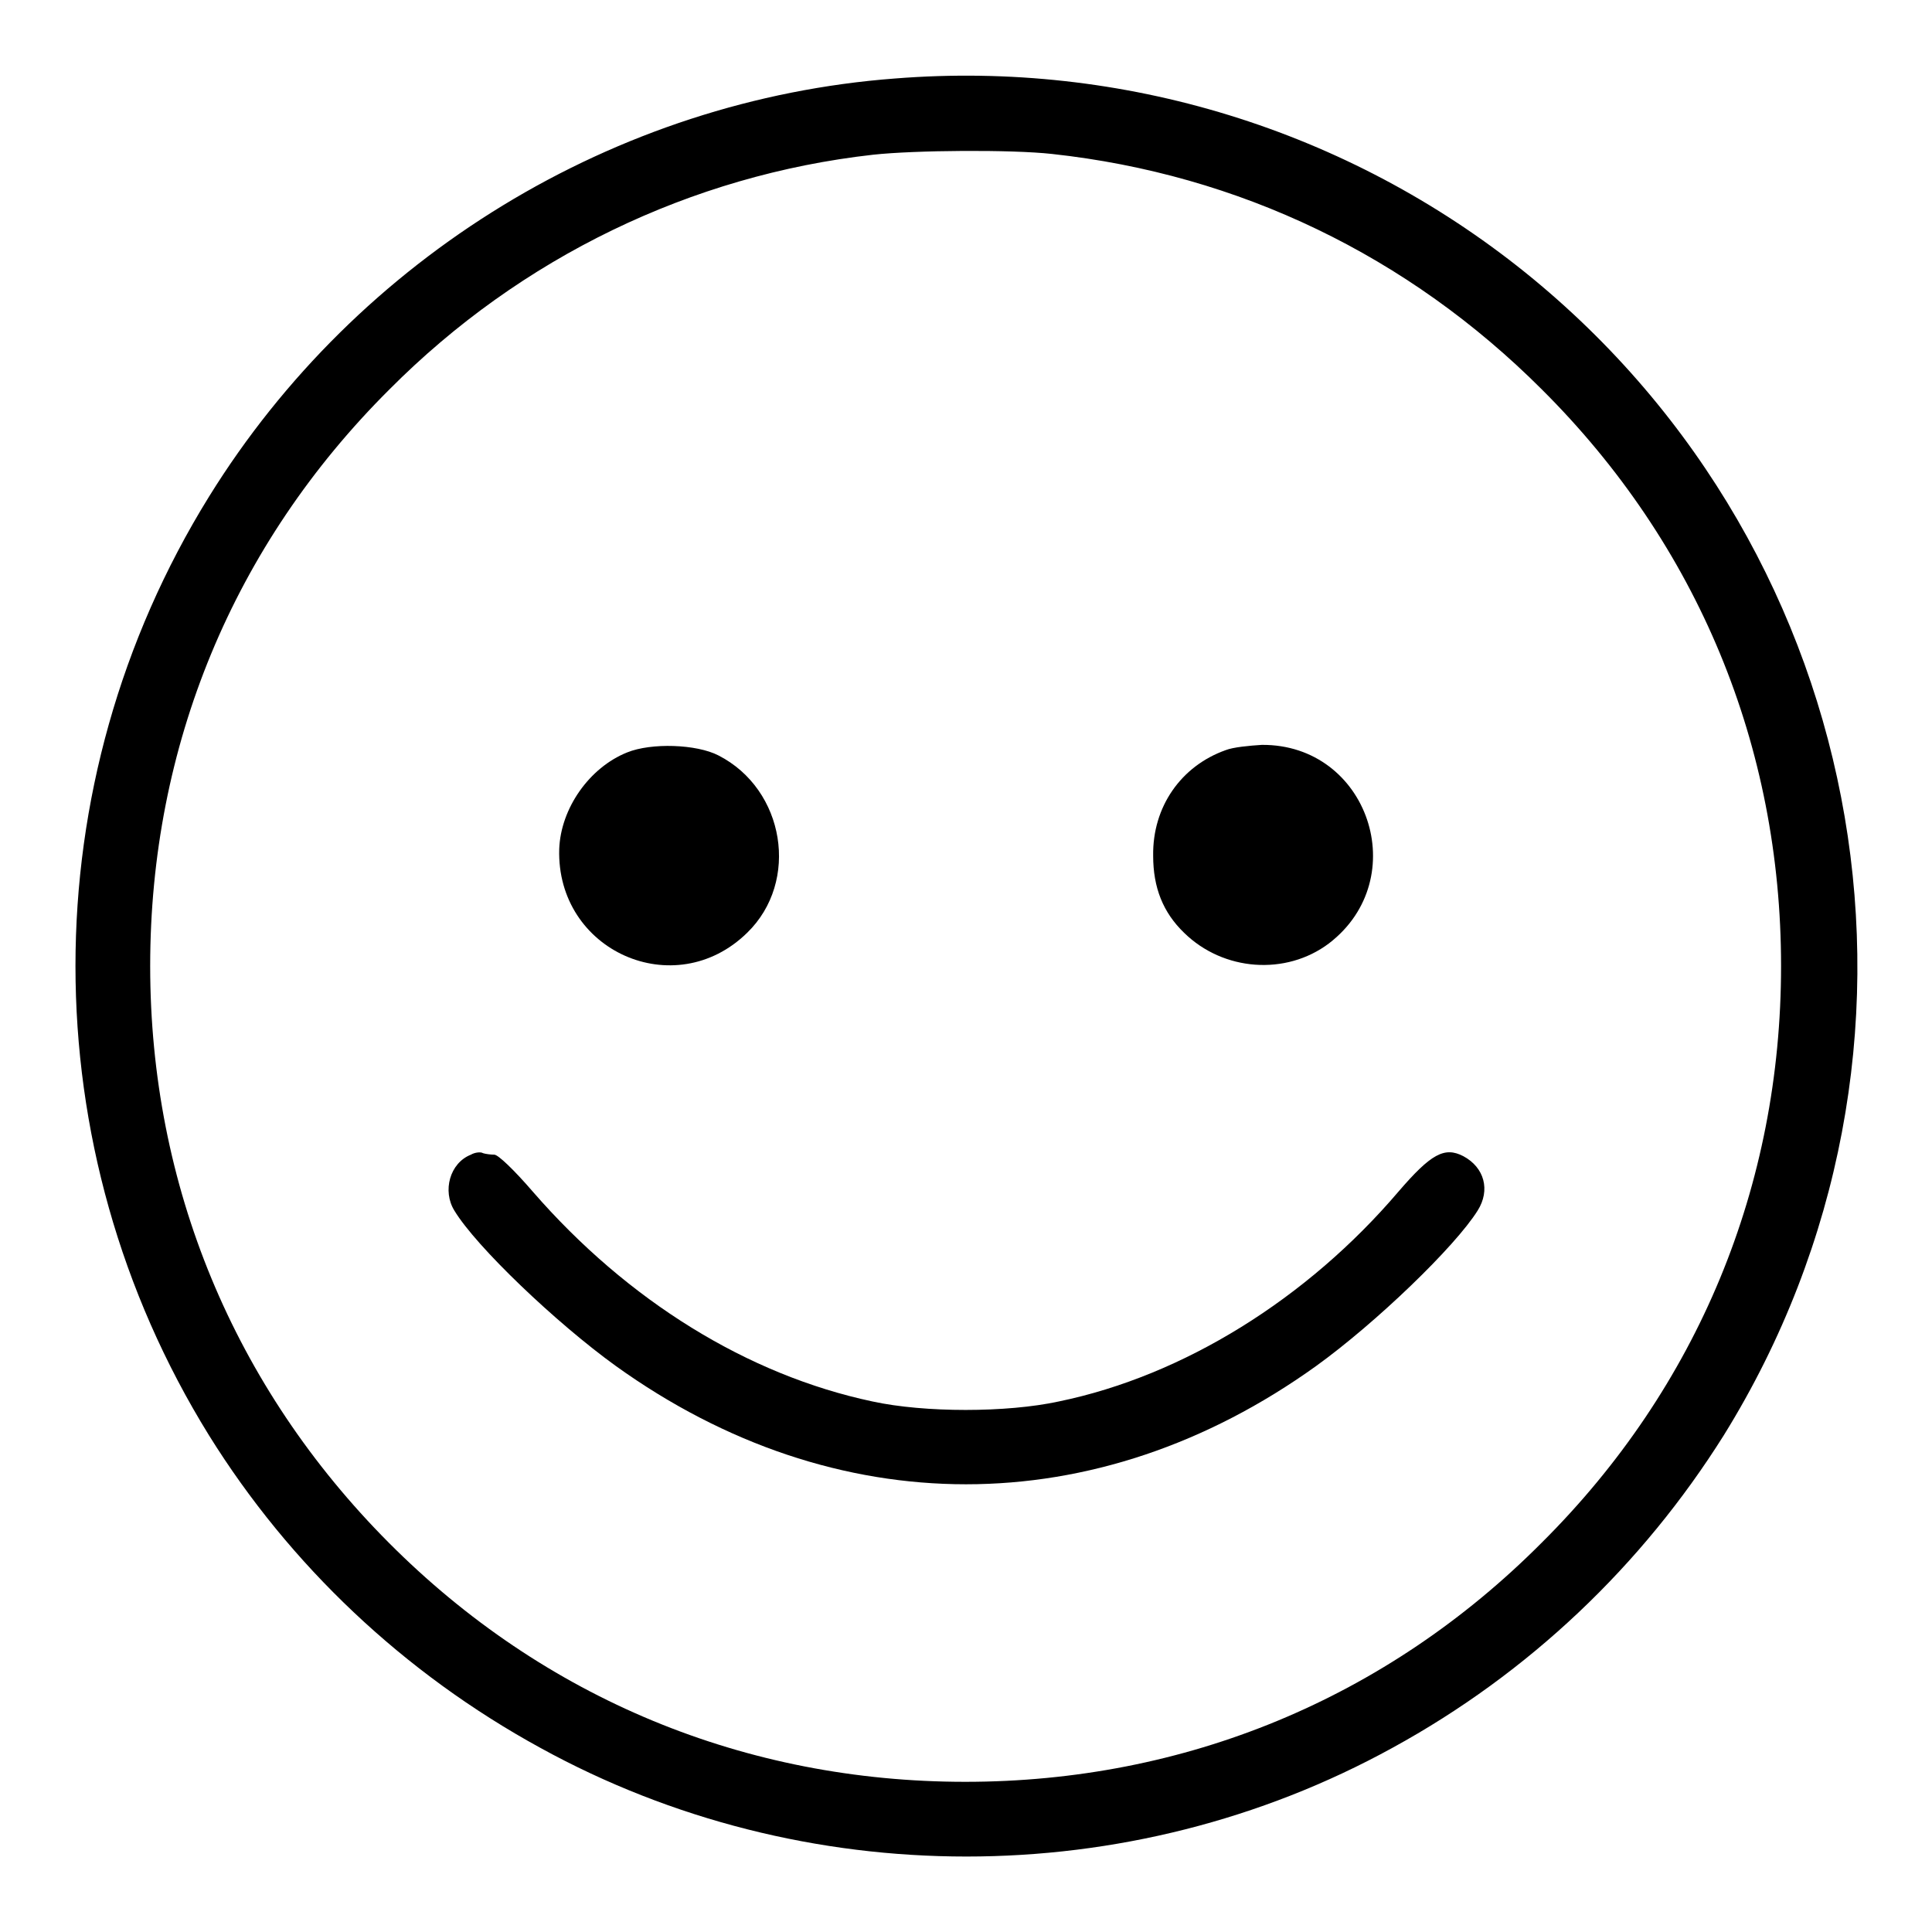
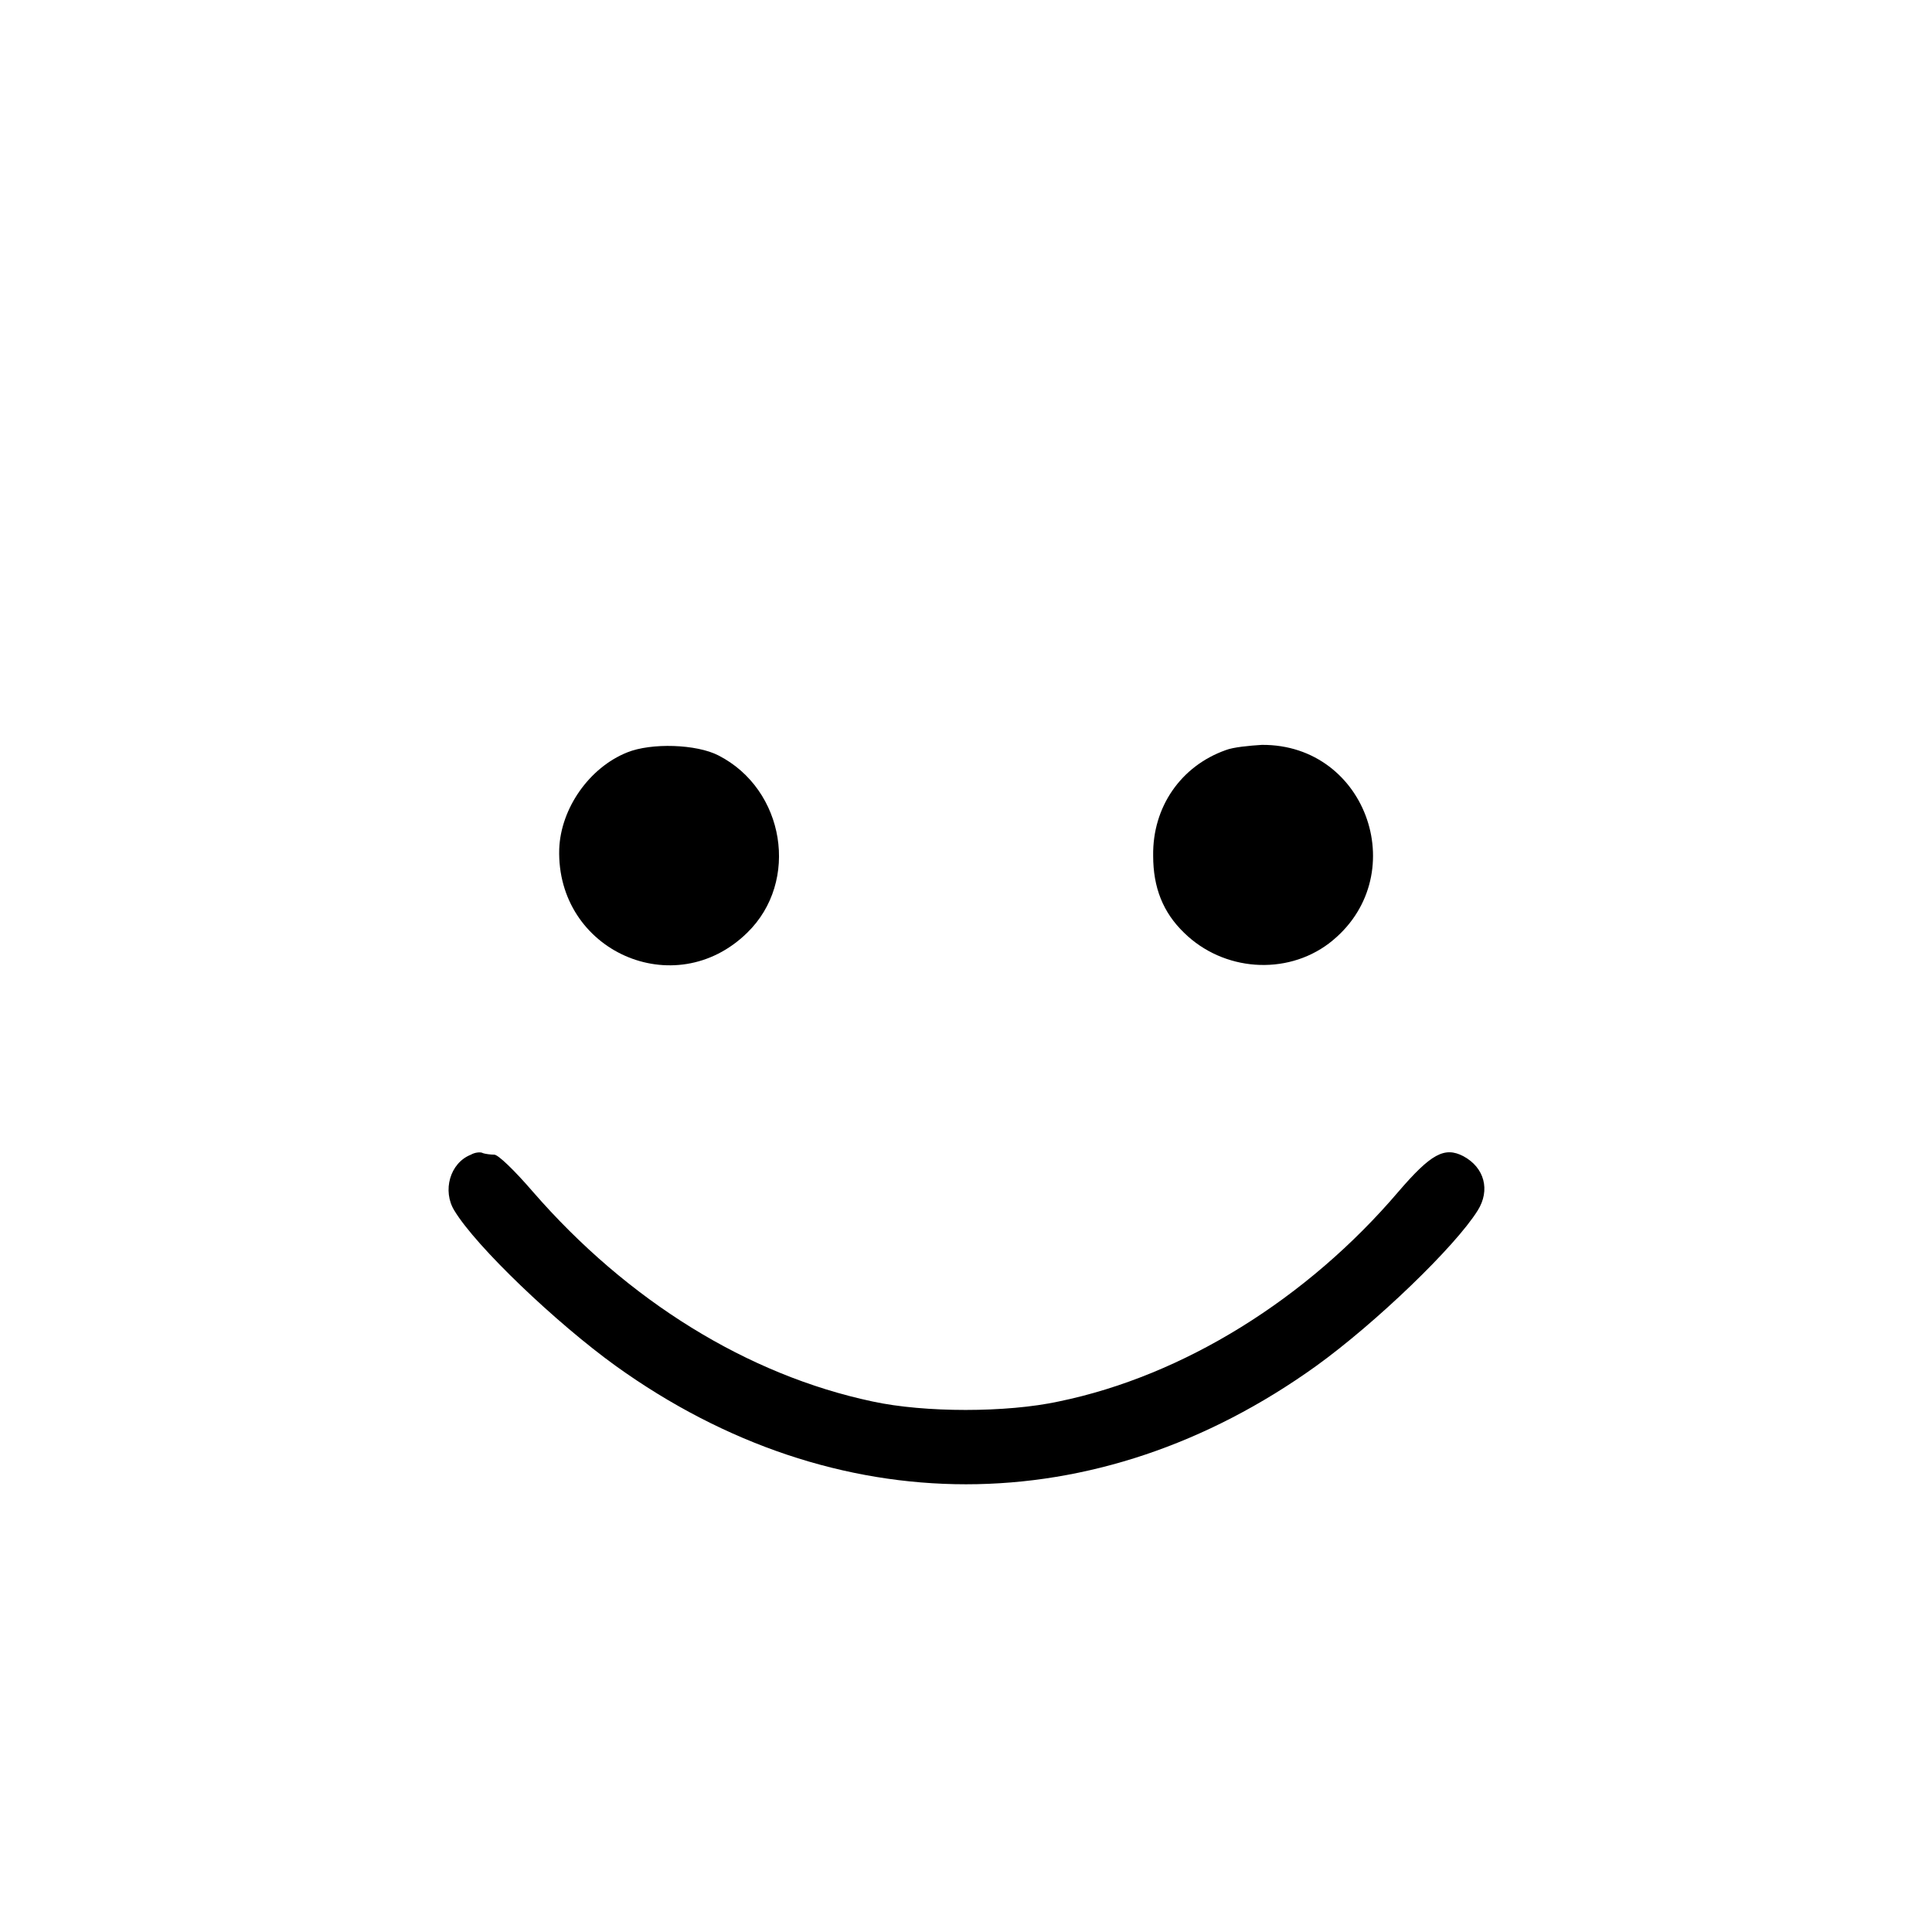
<svg xmlns="http://www.w3.org/2000/svg" version="1.1" x="0px" y="0px" viewBox="0 0 256 256" enable-background="new 0 0 256 256" xml:space="preserve">
  <g>
    <g>
      <g>
-         <path fill="#000000" d="M118.6,10.4C81.5,13.2,47.4,34,27.7,65.8c-23.6,38.1-23.6,86.3,0,124.4c10.7,17.2,25.8,31.5,43.9,41.4c34.9,19.2,78,19.2,112.9,0c18.1-9.9,33.1-24.2,43.9-41.4c31.4-50.6,20.1-116.7-26.3-154.1C178.6,17.2,148.8,8,118.6,10.4z M139.4,20.4c24.8,2.7,47.2,13.5,64.9,31.2c20.7,20.6,31.7,47.3,31.7,76.4c0,29.1-11,55.8-31.7,76.4c-20.6,20.7-47.3,31.7-76.4,31.7s-55.8-11-76.4-31.7C31,183.8,19.9,157.1,19.9,128c0-29.1,11-55.8,31.7-76.4c17.4-17.5,40-28.4,64.1-31.1C121.2,19.9,134,19.8,139.4,20.4z" />
        <path fill="#000000" d="M83.1,99.7c-5,2-8.8,7.4-9,12.8C73.7,126,89.4,133,99,123.6c7-6.8,5-19-3.8-23.5C92.3,98.6,86.3,98.4,83.1,99.7z" />
        <path fill="#000000" d="M162.4,99.4c-5.9,2.1-9.7,7.5-9.6,14c0,4.2,1.3,7.5,4.1,10.2c5.2,5.1,13.5,5.7,19.2,1.4c11.2-8.6,5.2-26.4-8.9-26.3C165.6,98.8,163.4,99,162.4,99.4z" />
        <path fill="#000000" d="M62.4,153c-2.8,1.1-3.8,4.8-2.2,7.4c2.9,4.8,13.5,14.9,21.4,20.6c29.1,20.9,63.7,20.9,92.8,0c7.9-5.7,18.4-15.8,21.4-20.6c1.7-2.7,0.9-5.7-1.9-7.2c-2.5-1.3-4.3-0.3-8.6,4.7c-12.1,14.2-28.5,24.4-45,27.8c-6.9,1.5-17.8,1.5-24.7,0c-16.5-3.5-32.4-13.3-45-27.8c-2.5-2.9-4.6-4.9-5.1-4.9c-0.5,0-1.2-0.1-1.5-0.2C63.7,152.6,62.9,152.7,62.4,153z" />
      </g>
    </g>
  </g>
</svg>